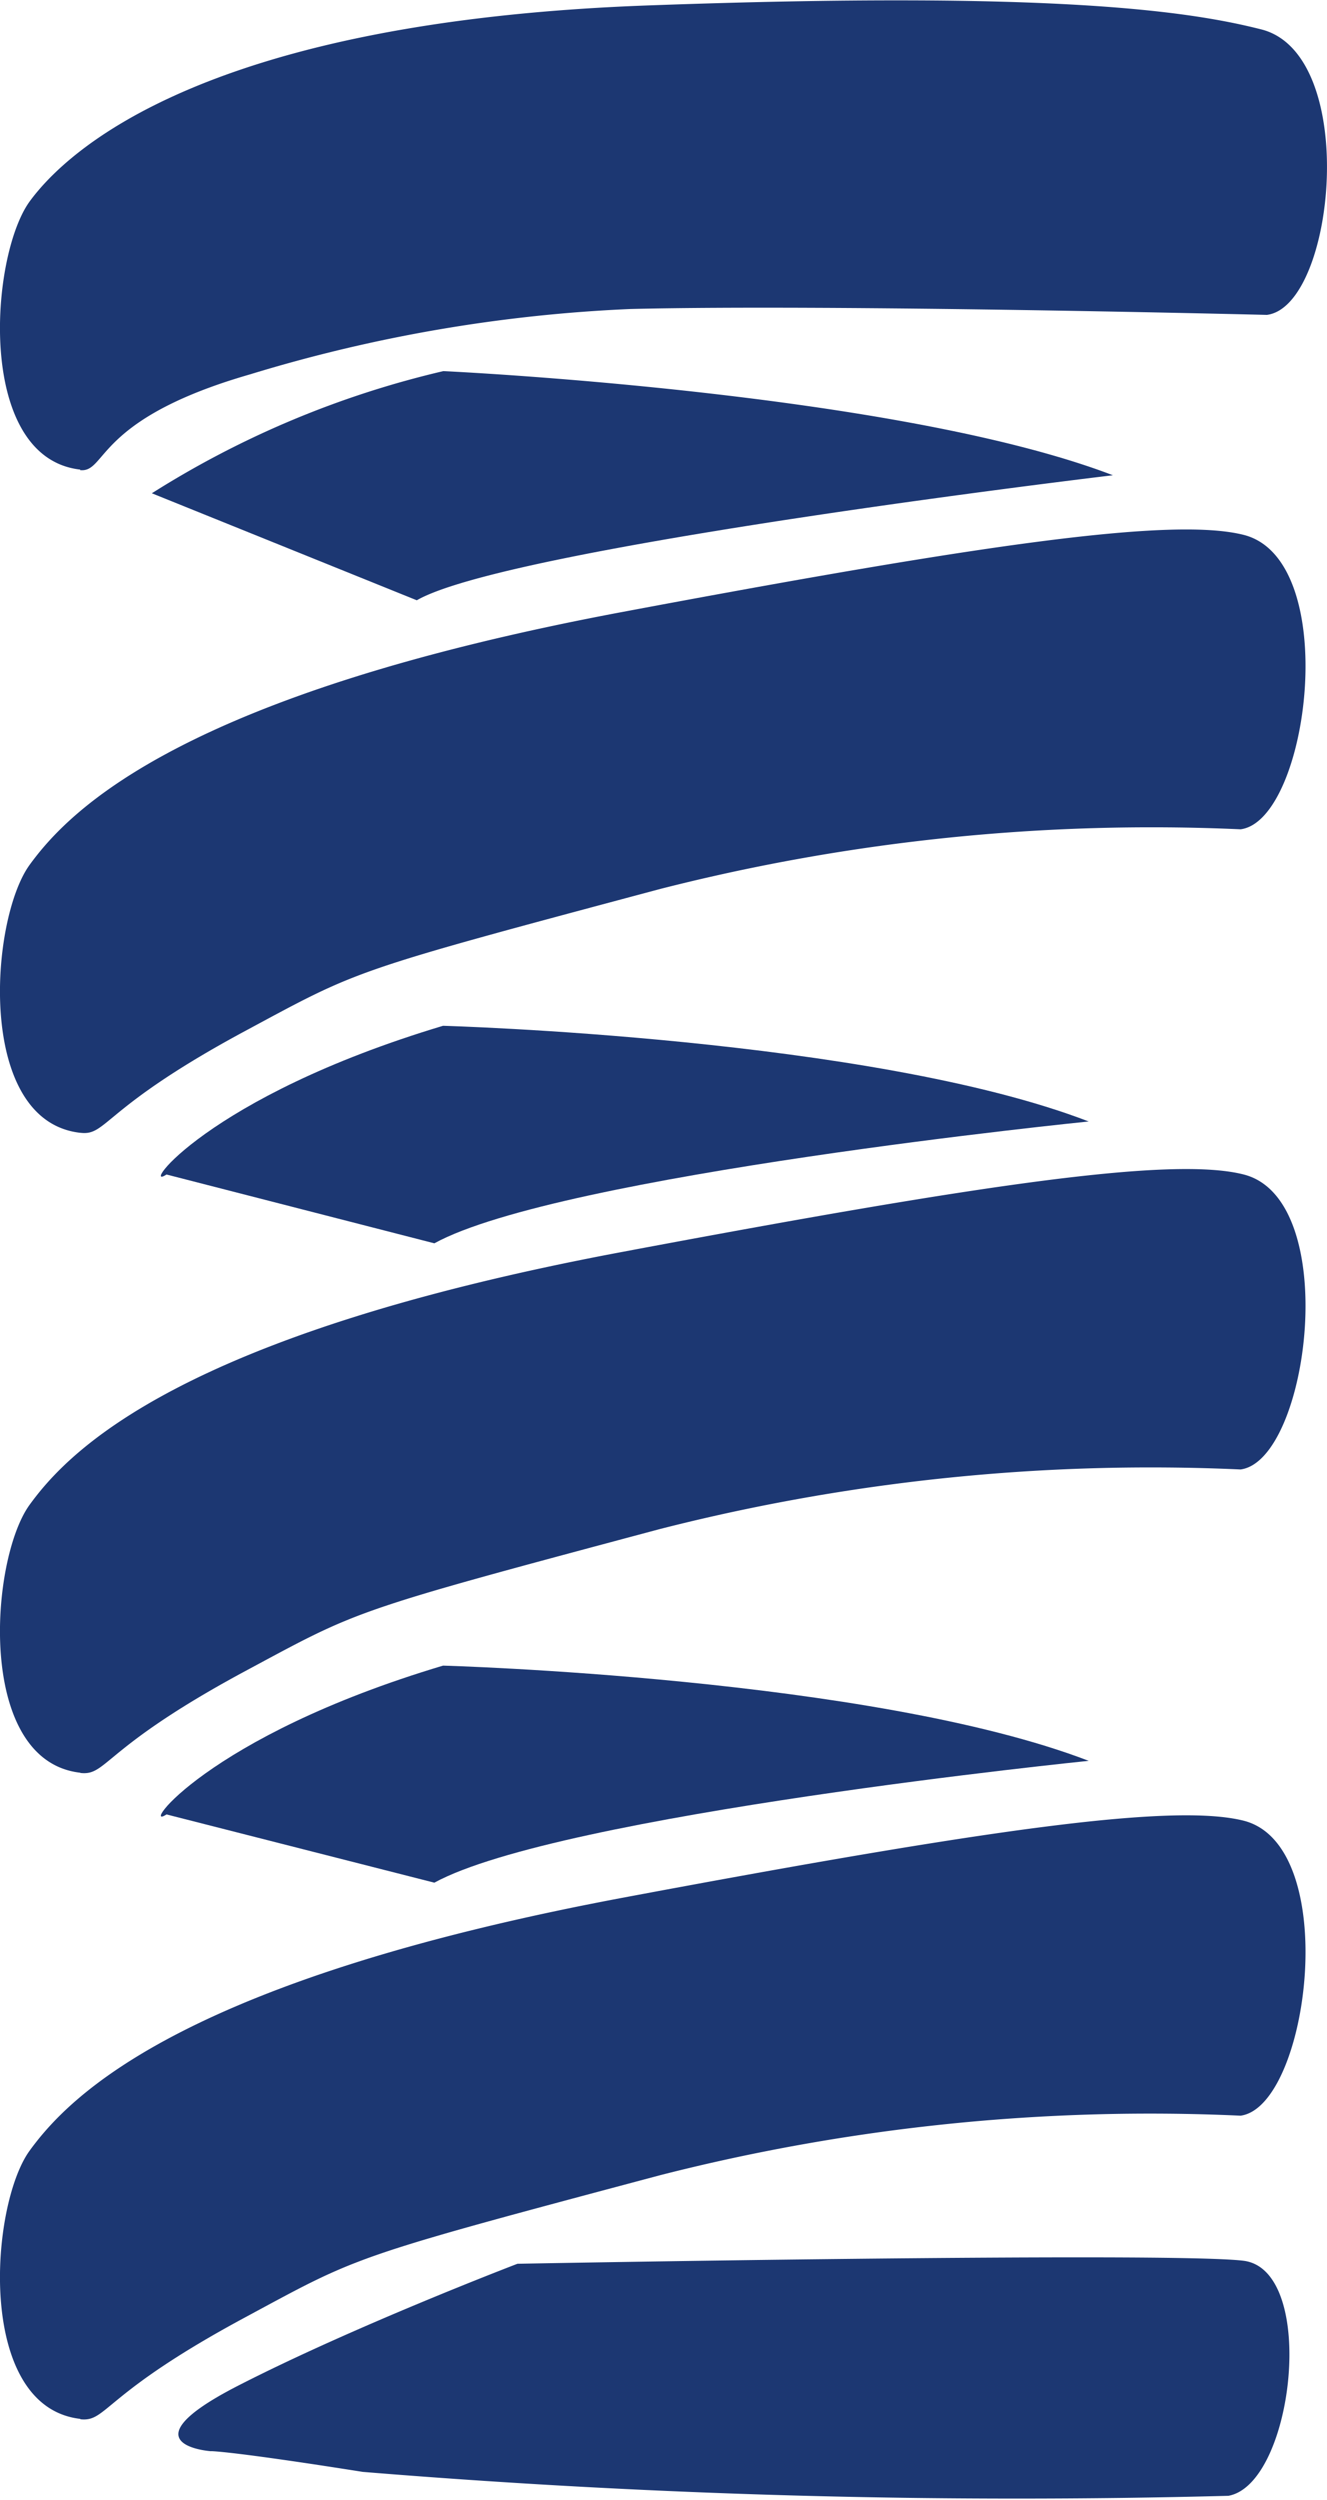
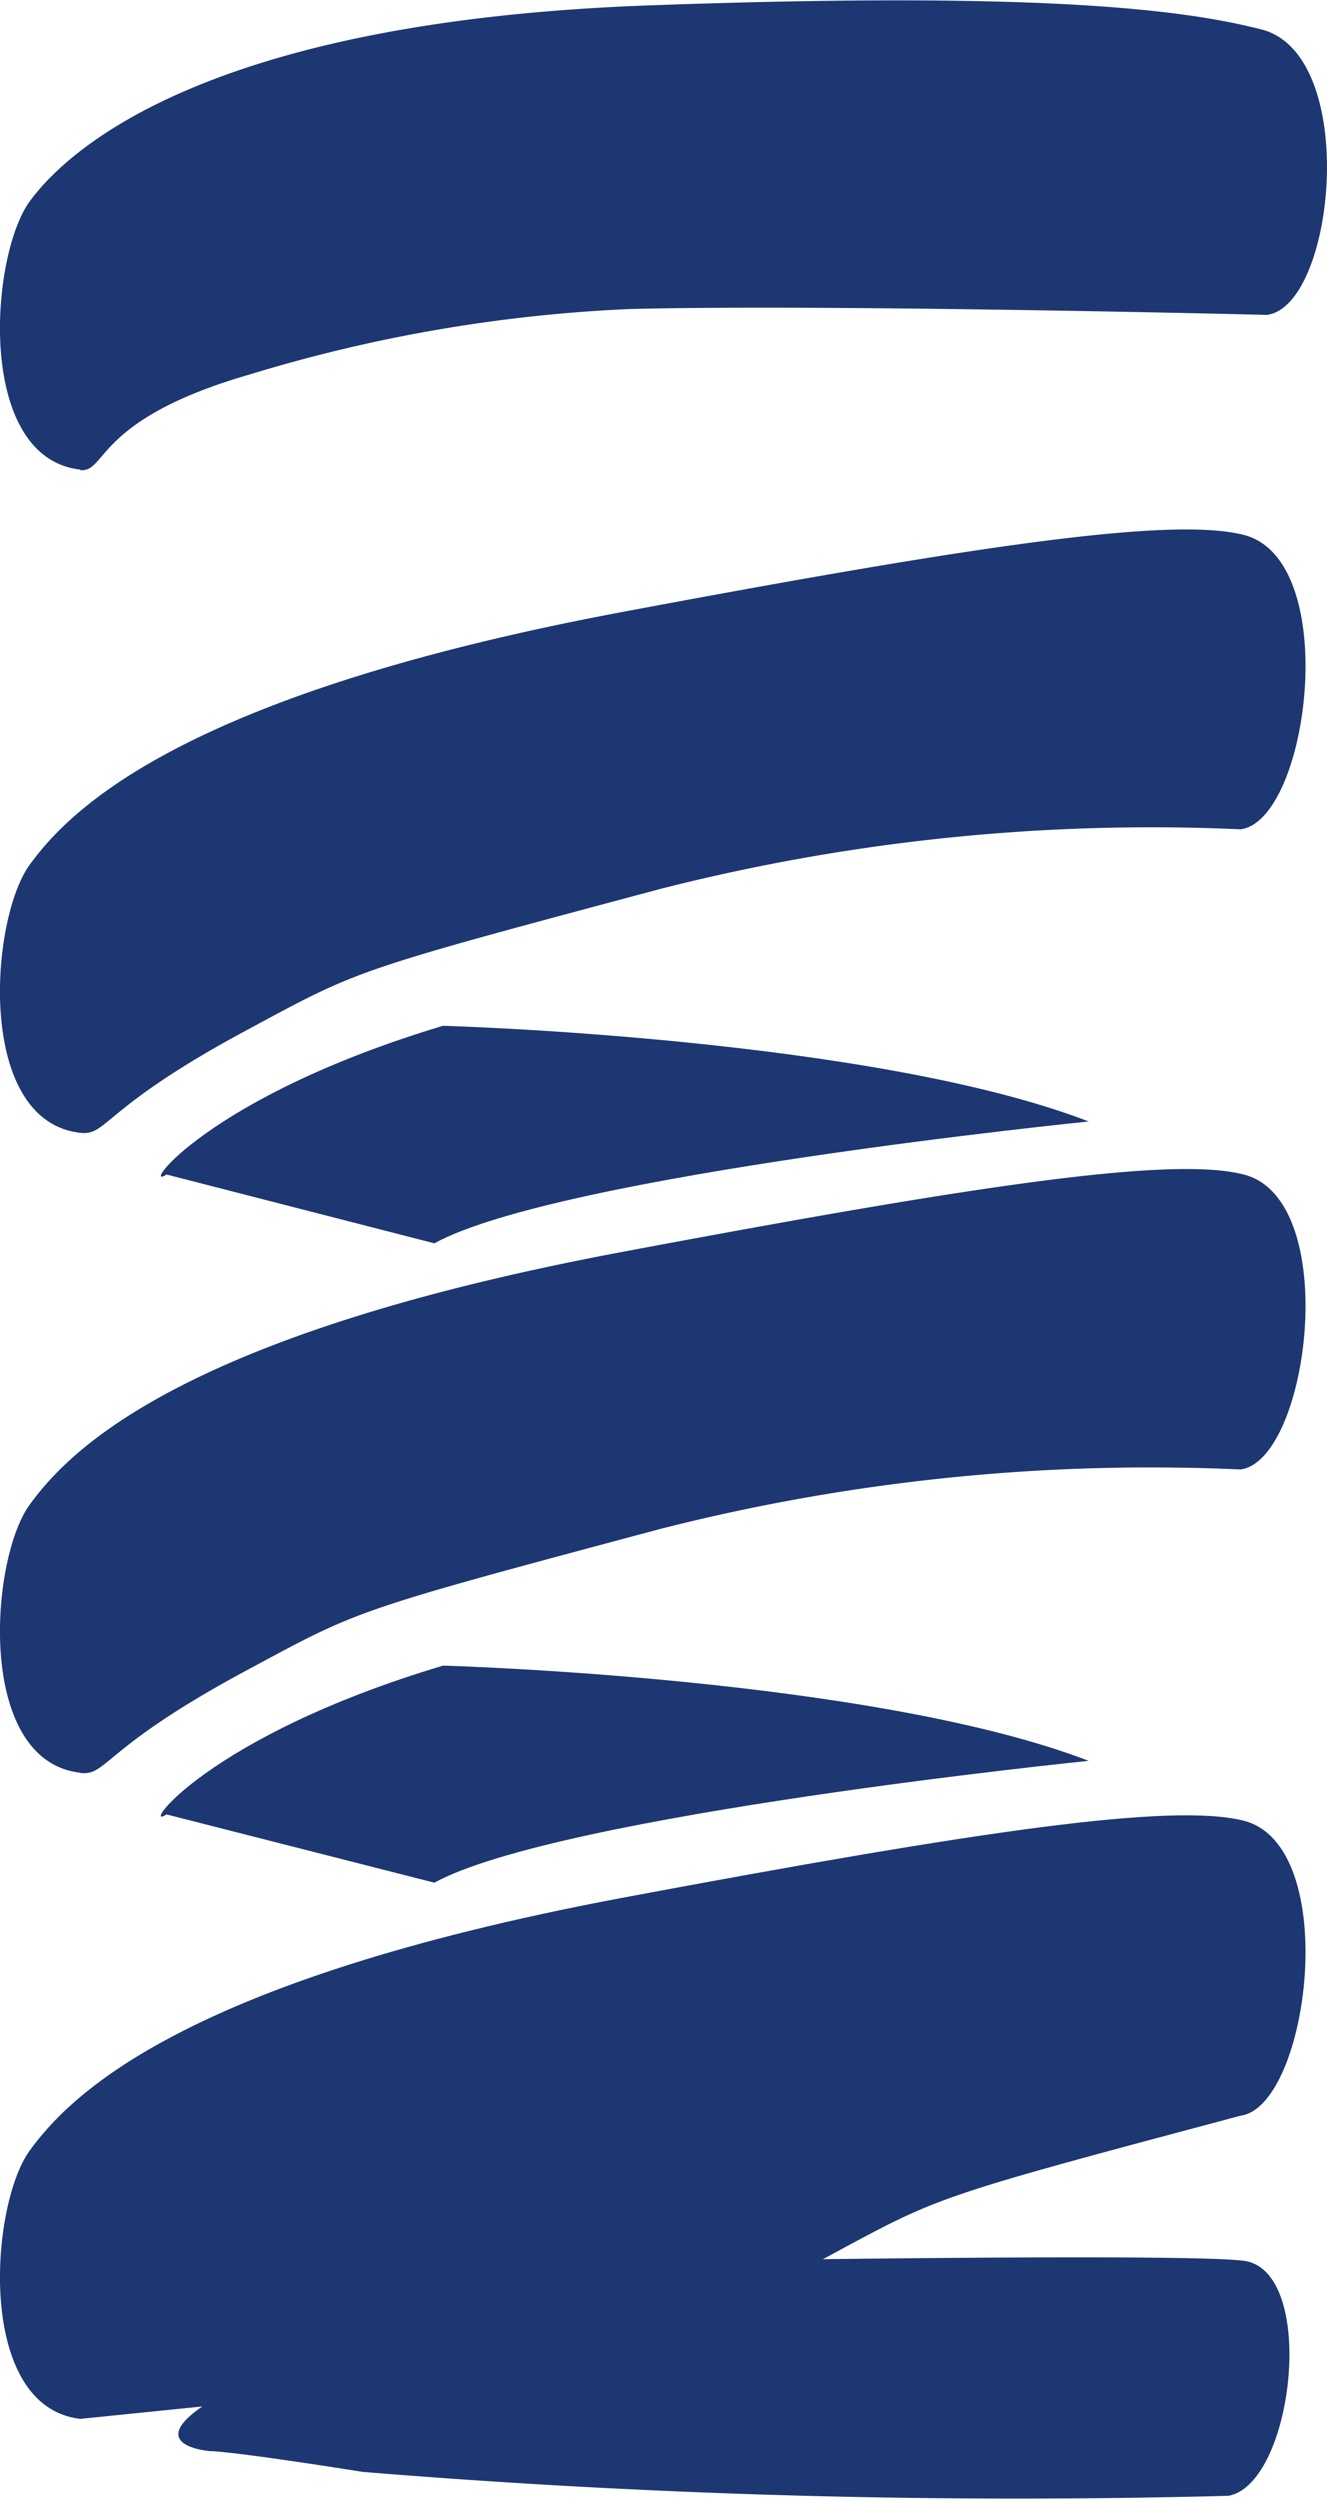
<svg xmlns="http://www.w3.org/2000/svg" width="16.648" height="31.353" viewBox="0 0 16.648 31.353">
  <g id="Group_4660" data-name="Group 4660" transform="translate(-751 -6231)">
    <g id="Group_4660-2" data-name="Group 4660" transform="translate(751 6231)">
      <path id="Path_3971" data-name="Path 3971" d="M49.476,322.4c-1.307-.15-1.134-2.668-.636-3.36.488-.669,2.24-2.261,7.763-2.461,5.112-.186,6.794.074,7.688.3,1.241.31.933,3.47.073,3.581,0,0-5.422-.136-7.983-.074a19.123,19.123,0,0,0-4.778.821c-1.942.56-1.792,1.233-2.127,1.2" transform="translate(-48.47 -316.511)" fill="#1c3772" />
-       <path id="Path_3972" data-name="Path 3972" d="M49.7,320.99a11.9,11.9,0,0,1,3.657-1.532s5.673.262,8.4,1.306c0,0-7.576.9-8.733,1.568Z" transform="translate(-47.795 -314.804)" fill="#1c3772" />
      <path id="Path_3973" data-name="Path 3973" d="M49.476,328.282c-1.307-.148-1.134-2.667-.636-3.358.488-.671,1.866-2.127,7.43-3.172,4.516-.848,6.9-1.194,7.8-.969,1.241.31.823,3.581-.036,3.693a24.942,24.942,0,0,0-7.277.747c-3.919,1.047-3.769,1.007-5.226,1.79-1.776.958-1.716,1.309-2.051,1.269" transform="translate(-48.47 -314.076)" fill="#1c3772" />
      <path id="Path_3974" data-name="Path 3974" d="M49.819,326.523c-.338.224.483-.968,3.469-1.865,0,0,5.375.15,8.1,1.2,0,0-6.644.669-8.209,1.528Z" transform="translate(-47.73 -311.794)" fill="#1c3772" />
      <path id="Path_3975" data-name="Path 3975" d="M49.476,333.366c-1.307-.15-1.134-2.668-.636-3.358.488-.673,1.866-2.128,7.43-3.172,4.516-.849,6.9-1.2,7.8-.973,1.241.311.823,3.584-.036,3.7a24.908,24.908,0,0,0-7.277.745c-3.919,1.047-3.769,1.01-5.226,1.792-1.776.958-1.716,1.307-2.051,1.269" transform="translate(-48.47 -311.135)" fill="#1c3772" />
      <path id="Path_3976" data-name="Path 3976" d="M49.819,331.606c-.338.223.483-.973,3.469-1.866,0,0,5.375.148,8.1,1.194,0,0-6.644.673-8.209,1.528Z" transform="translate(-47.73 -308.852)" fill="#1c3772" />
-       <path id="Path_3977" data-name="Path 3977" d="M49.476,338.5c-1.307-.152-1.134-2.67-.636-3.361.488-.671,1.866-2.125,7.43-3.172,4.516-.846,6.9-1.194,7.8-.969,1.241.311.823,3.583-.036,3.7a24.843,24.843,0,0,0-7.277.745c-3.919,1.044-3.769,1.007-5.226,1.792-1.776.957-1.716,1.306-2.051,1.27" transform="translate(-48.47 -308.166)" fill="#1c3772" />
+       <path id="Path_3977" data-name="Path 3977" d="M49.476,338.5c-1.307-.152-1.134-2.67-.636-3.361.488-.671,1.866-2.125,7.43-3.172,4.516-.846,6.9-1.194,7.8-.969,1.241.311.823,3.583-.036,3.7c-3.919,1.044-3.769,1.007-5.226,1.792-1.776.957-1.716,1.306-2.051,1.27" transform="translate(-48.47 -308.166)" fill="#1c3772" />
      <path id="Path_3978" data-name="Path 3978" d="M50.3,336.871s-1.121-.074.335-.821,3.507-1.53,3.507-1.53,8.171-.152,9.107-.038.633,2.8-.188,2.948a100.785,100.785,0,0,1-10.86-.3c-1.642-.26-1.9-.26-1.9-.26" transform="translate(-47.65 -306.131)" fill="#1c3772" />
    </g>
  </g>
</svg>